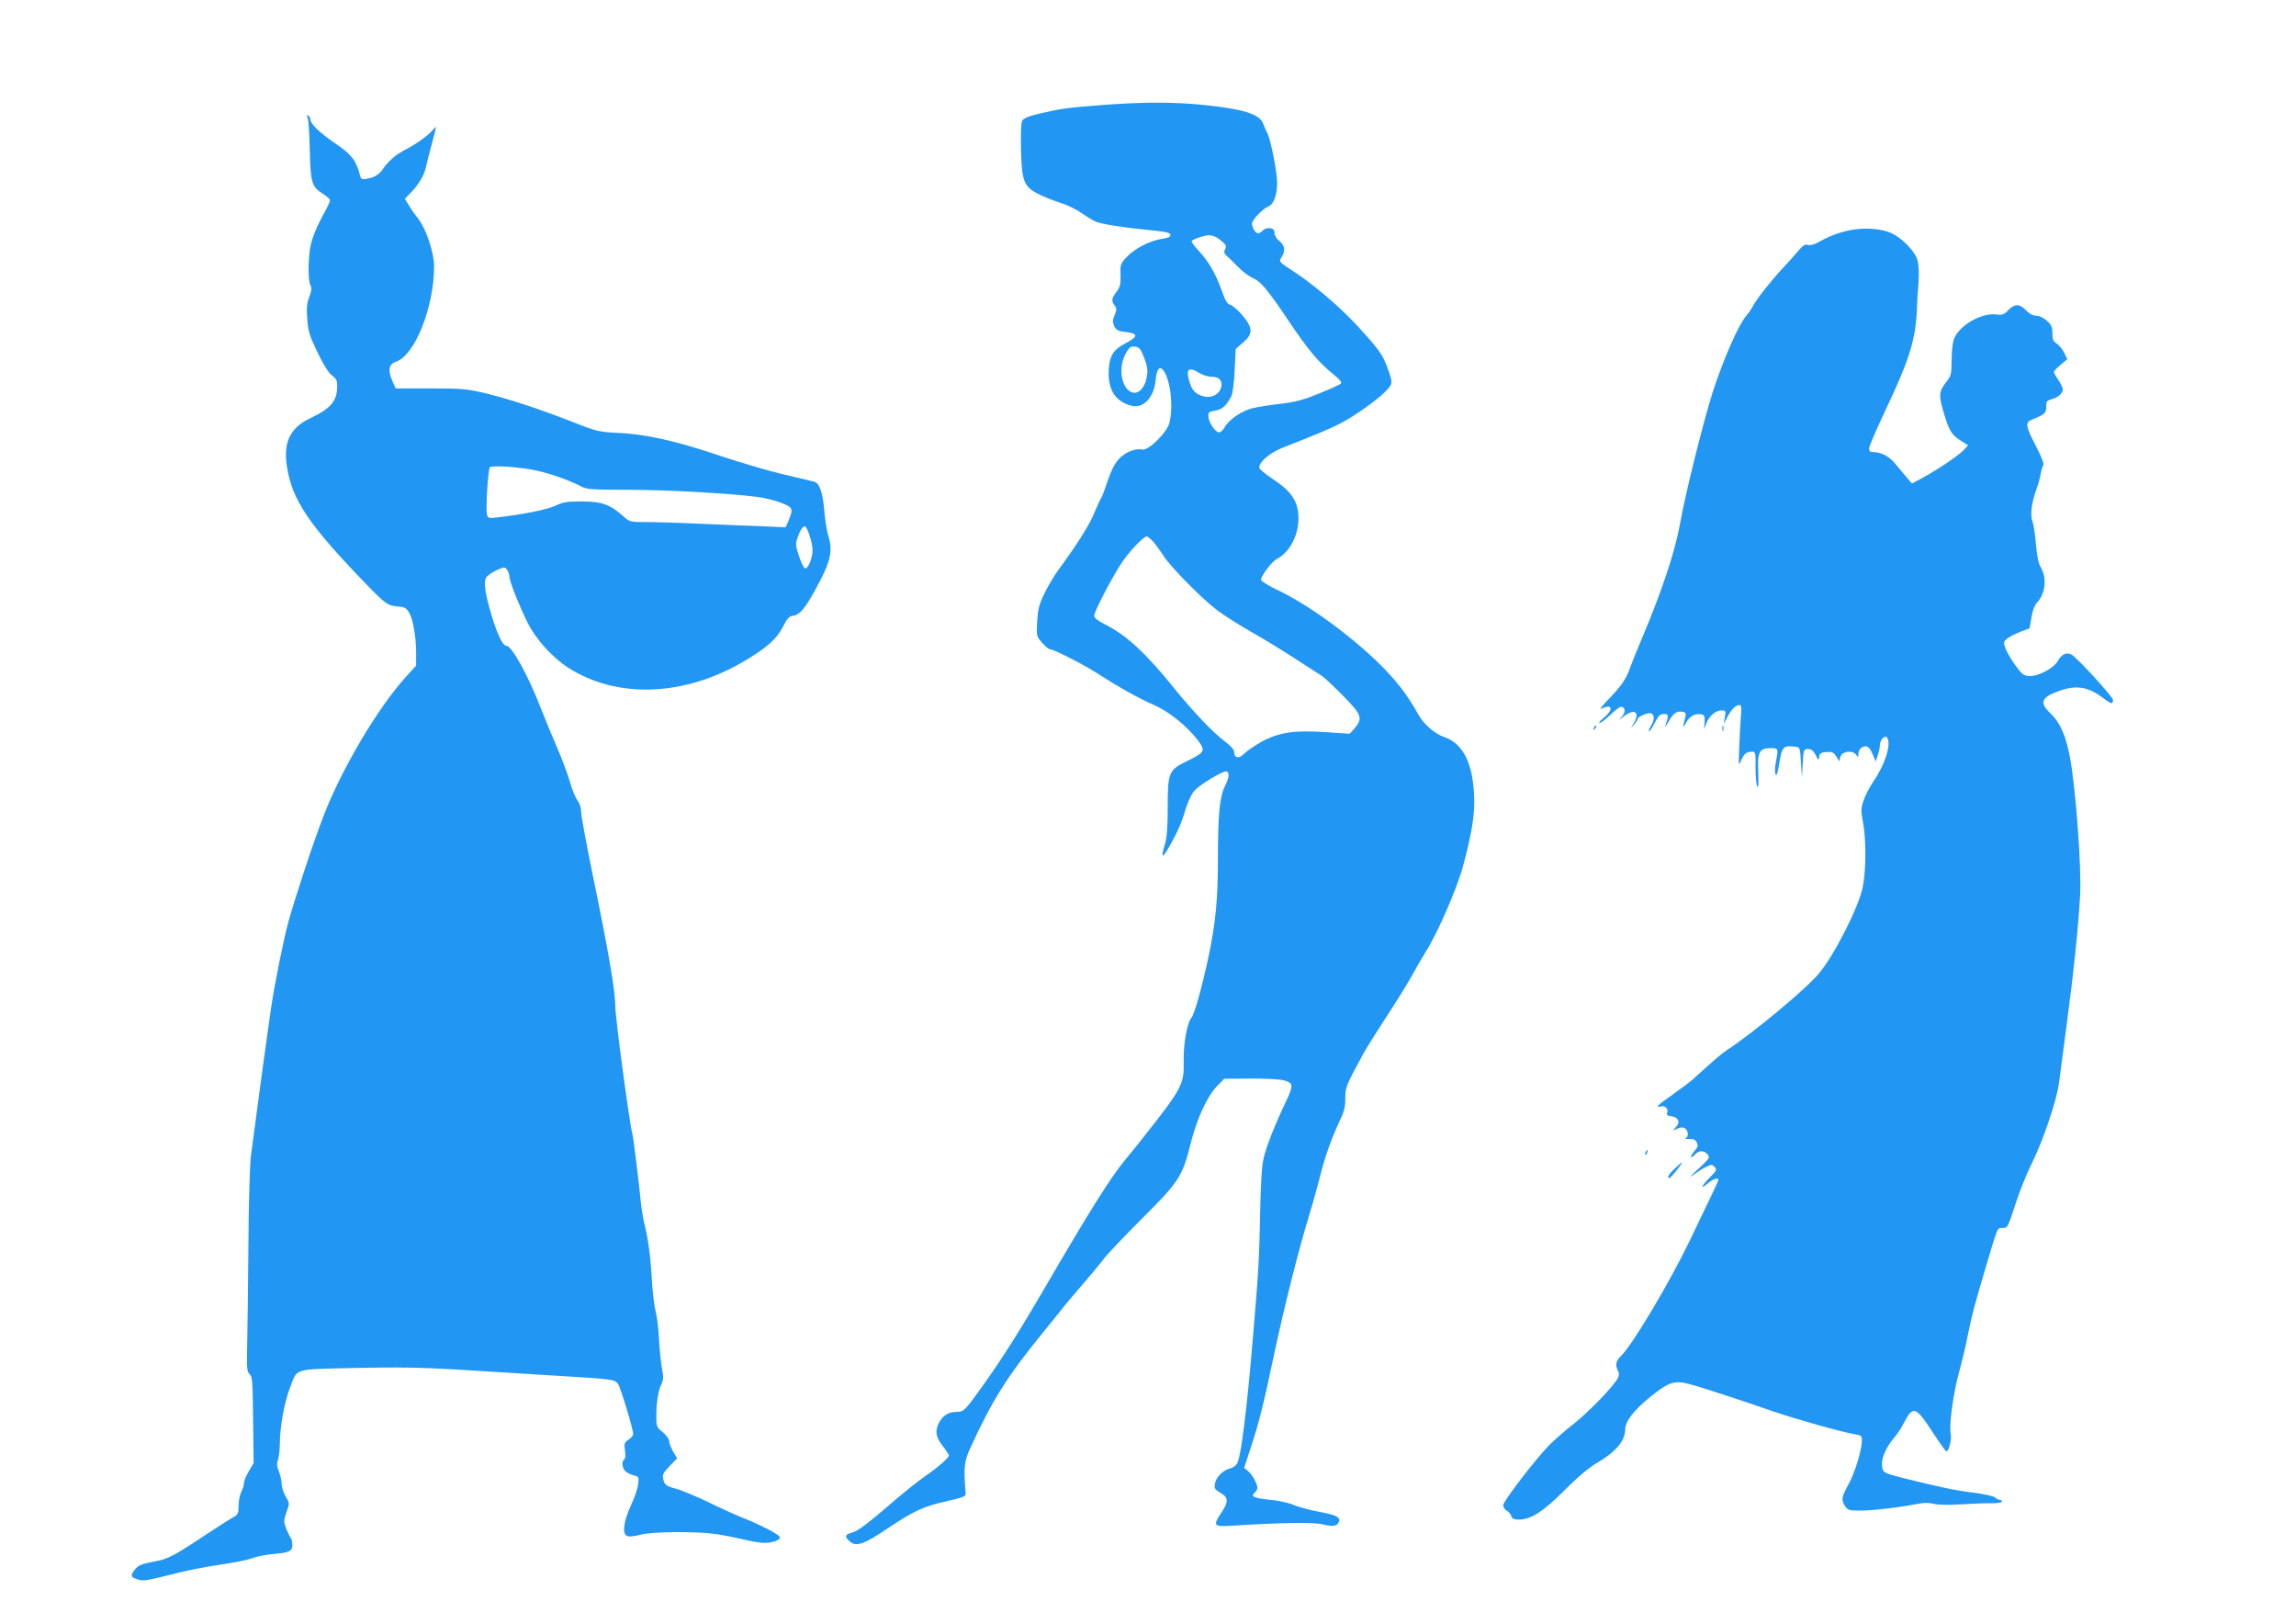
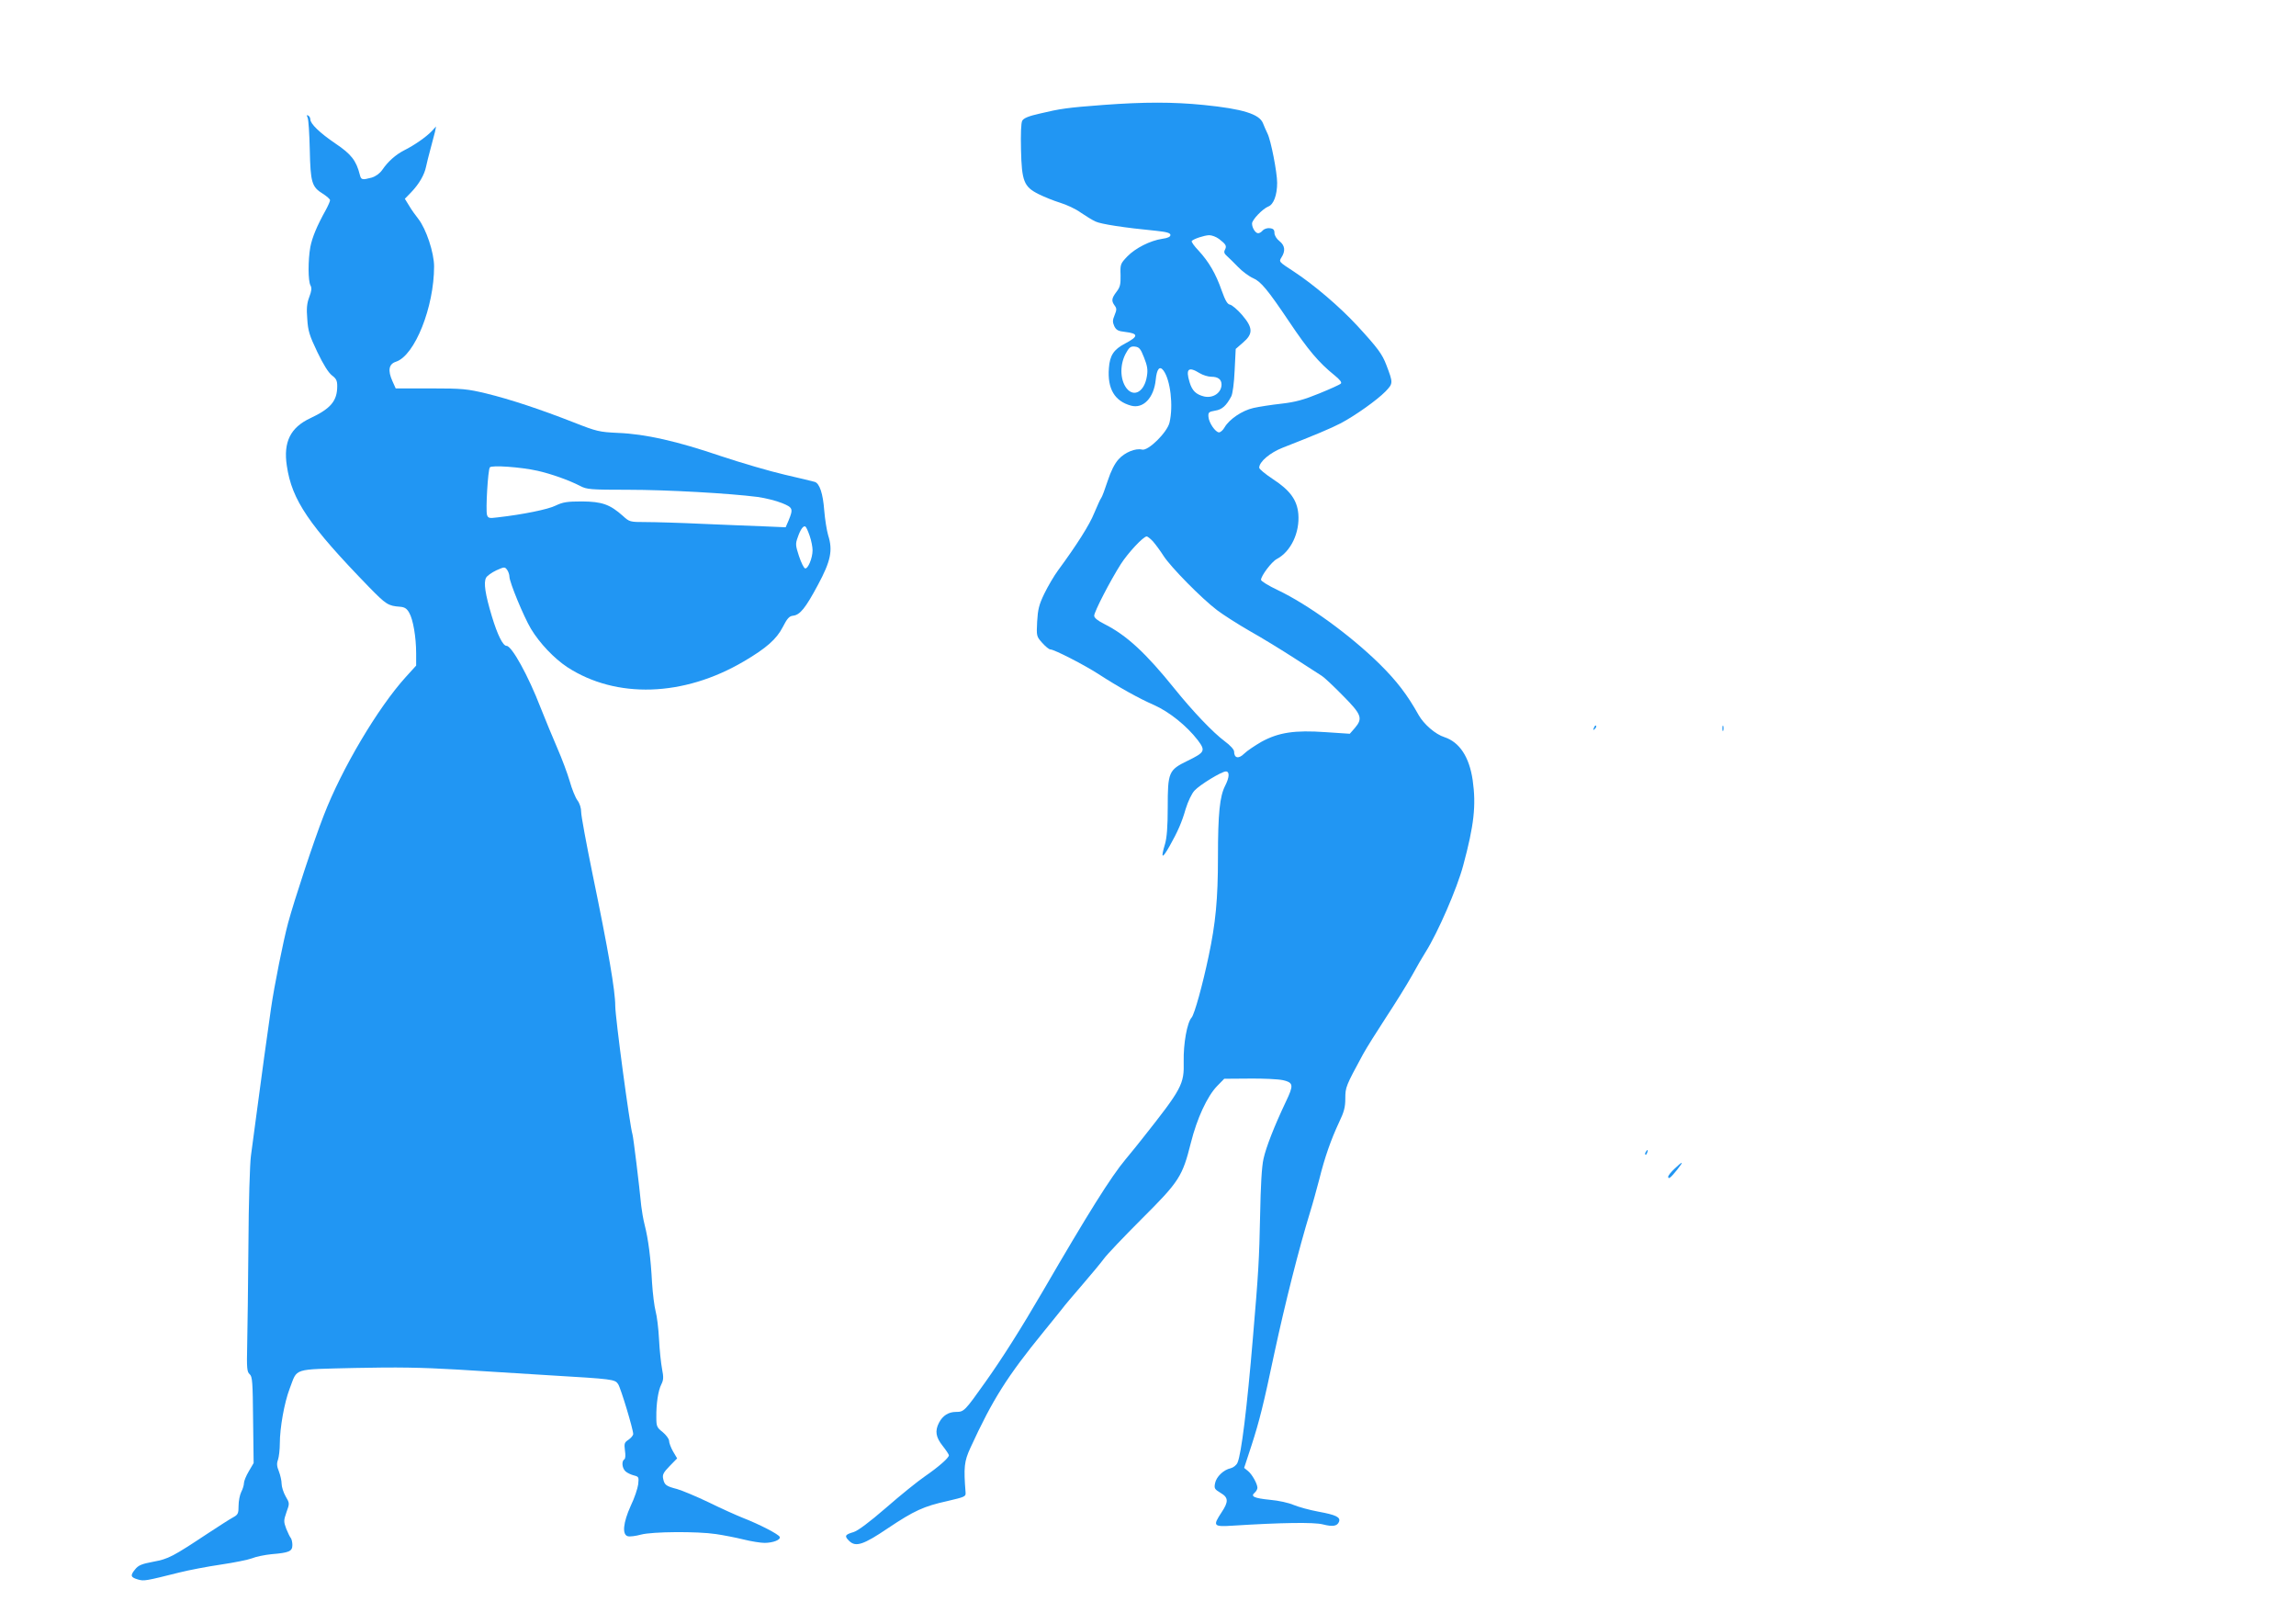
<svg xmlns="http://www.w3.org/2000/svg" version="1.0" width="1280pt" height="905pt" viewBox="0 0 1280 905" preserveAspectRatio="xMidYMid meet">
  <g transform="translate(0,905) scale(0.1,-0.1)" fill="#2196f3" stroke="none">
    <path d="M6150 8465 c-200 -15 -240 -21 -353 -48 -63 -14 -91 -26 -98 -40 -7 -11 -9 -75 -7 -161 4 -176 16 -207 98 -248 30 -15 84 -37 120 -48 36 -11 88 -35 115 -55 28 -19 65 -42 83 -50 30 -14 156 -34 342 -52 56 -6 75 -12 75 -23 0 -10 -15 -17 -45 -21 -68 -10 -150 -52 -195 -98 -39 -41 -40 -44 -38 -104 1 -52 -2 -67 -23 -94 -27 -36 -29 -50 -10 -76 12 -16 12 -24 0 -53 -12 -29 -12 -39 -2 -62 11 -22 22 -28 60 -32 76 -9 76 -25 0 -65 -63 -33 -85 -66 -90 -137 -9 -115 32 -184 123 -209 68 -19 128 43 138 144 6 61 22 80 43 52 39 -52 56 -197 34 -290 -12 -54 -119 -160 -153 -151 -36 9 -96 -15 -131 -54 -22 -24 -43 -66 -61 -121 -15 -46 -31 -89 -36 -95 -5 -5 -21 -43 -38 -82 -26 -66 -97 -178 -203 -322 -22 -30 -56 -88 -76 -129 -30 -62 -36 -88 -40 -156 -4 -80 -4 -82 28 -118 18 -20 38 -37 46 -37 21 0 189 -86 269 -138 113 -73 224 -135 309 -172 85 -38 181 -115 243 -195 45 -60 41 -68 -57 -116 -105 -51 -110 -63 -110 -259 0 -108 -5 -170 -15 -204 -25 -83 -17 -87 26 -11 44 78 68 132 89 206 13 42 34 86 49 102 30 33 152 107 175 107 22 0 20 -33 -4 -80 -30 -59 -40 -153 -40 -399 0 -233 -13 -367 -52 -551 -34 -161 -79 -324 -95 -342 -25 -28 -46 -145 -44 -244 3 -128 -8 -150 -234 -435 -16 -21 -57 -71 -90 -111 -82 -98 -209 -301 -460 -733 -123 -211 -226 -374 -322 -509 -115 -162 -119 -166 -163 -166 -42 0 -74 -20 -95 -60 -24 -46 -18 -81 20 -129 19 -24 35 -48 35 -53 0 -14 -58 -65 -135 -118 -38 -26 -135 -104 -215 -174 -96 -83 -158 -129 -182 -136 -48 -14 -52 -22 -23 -50 36 -34 78 -21 214 71 148 99 201 123 332 152 98 23 104 25 102 48 -11 140 -8 173 27 249 124 270 205 398 409 648 42 51 87 108 101 125 13 18 65 79 115 137 50 58 104 123 120 145 16 22 111 122 211 222 209 208 226 236 273 423 34 136 91 259 146 316 l40 41 140 1 c77 1 161 -3 188 -9 58 -14 60 -27 16 -119 -65 -137 -111 -255 -125 -319 -10 -43 -16 -152 -19 -316 -5 -245 -9 -317 -40 -680 -33 -395 -65 -652 -86 -698 -6 -14 -23 -27 -38 -31 -39 -8 -80 -47 -87 -83 -6 -29 -3 -34 30 -54 45 -26 46 -49 6 -109 -50 -76 -46 -81 63 -74 269 17 453 20 502 7 55 -14 80 -10 90 15 9 25 -16 38 -115 56 -49 9 -110 26 -137 37 -27 12 -85 25 -132 29 -90 9 -111 19 -86 40 8 7 15 19 15 27 0 22 -30 76 -53 94 l-21 17 42 128 c43 134 65 220 127 514 60 278 134 572 199 785 14 44 36 126 51 182 30 121 65 221 111 319 27 56 34 83 34 131 0 63 3 70 99 247 18 33 75 124 126 202 52 79 118 185 146 235 28 51 62 110 77 133 68 108 175 354 209 481 61 226 73 336 53 477 -19 129 -73 211 -157 239 -51 16 -115 72 -144 123 -63 113 -122 190 -217 284 -166 163 -399 332 -569 413 -51 24 -93 50 -93 57 0 22 59 101 88 116 78 41 129 147 120 252 -7 77 -46 131 -141 193 -42 28 -77 56 -77 64 0 33 60 84 132 112 179 70 267 107 323 136 81 43 202 129 249 177 43 45 43 47 5 147 -23 61 -48 95 -162 219 -98 106 -242 229 -355 303 -83 54 -83 54 -68 78 23 36 20 66 -11 91 -16 12 -28 32 -28 45 0 18 -6 25 -26 27 -14 2 -31 -4 -39 -12 -7 -9 -18 -16 -26 -16 -15 0 -34 30 -34 54 0 21 60 83 91 95 29 11 49 63 49 132 0 58 -35 238 -54 275 -8 16 -19 42 -25 57 -20 51 -112 80 -331 102 -170 17 -332 17 -560 0z m646 -747 c39 -30 44 -39 33 -60 -7 -13 -4 -22 11 -35 11 -10 40 -38 63 -62 23 -24 61 -52 84 -62 42 -18 81 -65 200 -242 106 -158 164 -227 253 -299 30 -24 42 -40 35 -46 -5 -6 -59 -30 -120 -55 -86 -35 -132 -48 -210 -57 -55 -6 -126 -17 -157 -24 -63 -14 -135 -63 -161 -108 -9 -16 -23 -28 -31 -28 -20 0 -57 54 -59 87 -2 24 2 28 37 34 39 6 62 27 90 79 8 15 16 75 19 145 l6 120 40 35 c58 49 57 83 -5 155 -26 30 -56 55 -67 57 -14 2 -26 22 -46 78 -33 95 -72 161 -129 223 -25 26 -42 50 -38 54 12 12 69 31 97 32 15 0 39 -9 55 -21z m-418 -661 c18 -45 22 -68 16 -103 -13 -86 -71 -121 -113 -69 -39 50 -39 140 0 203 15 27 25 33 47 30 23 -3 31 -12 50 -61z m310 -87 c18 -11 47 -20 65 -20 38 0 57 -15 57 -44 -1 -46 -47 -77 -97 -66 -45 11 -67 32 -81 79 -23 75 -7 90 56 51z m-261 -937 c14 -16 41 -52 60 -82 40 -62 211 -236 298 -302 33 -25 114 -77 180 -115 66 -37 179 -106 250 -152 72 -46 141 -91 155 -100 13 -8 66 -58 117 -110 104 -105 112 -126 66 -180 l-28 -32 -135 9 c-172 12 -261 -1 -358 -54 -36 -21 -80 -50 -96 -66 -31 -31 -56 -25 -56 12 0 11 -22 35 -52 57 -66 49 -179 168 -279 292 -161 200 -268 299 -391 361 -38 19 -58 35 -58 47 0 22 89 194 148 287 41 64 126 155 145 155 4 0 20 -12 34 -27z" />
    <path d="M1715 8394 c5 -10 10 -91 12 -179 4 -182 11 -207 73 -245 22 -14 40 -30 40 -36 0 -6 -11 -31 -24 -55 -50 -90 -75 -151 -86 -206 -13 -73 -13 -189 1 -214 8 -15 6 -31 -7 -65 -13 -34 -16 -63 -11 -122 4 -66 12 -92 56 -184 34 -71 62 -115 81 -130 24 -18 30 -29 30 -60 0 -82 -35 -125 -150 -179 -111 -52 -151 -133 -131 -265 28 -192 124 -332 459 -677 95 -97 106 -104 172 -109 26 -2 38 -10 51 -33 22 -37 39 -137 39 -227 l0 -68 -59 -65 c-154 -170 -356 -510 -456 -770 -56 -143 -165 -474 -199 -600 -26 -96 -77 -350 -95 -475 -17 -114 -58 -416 -81 -590 -11 -85 -25 -190 -31 -232 -6 -42 -13 -265 -14 -495 -2 -230 -5 -483 -7 -563 -3 -127 -1 -147 14 -160 15 -13 17 -43 19 -255 l3 -240 -27 -46 c-15 -25 -27 -55 -27 -66 0 -11 -7 -34 -15 -49 -8 -16 -15 -51 -15 -77 0 -43 -3 -50 -31 -65 -17 -9 -79 -49 -137 -87 -201 -133 -222 -144 -307 -160 -65 -12 -84 -20 -102 -43 -28 -34 -25 -44 16 -56 34 -10 43 -8 231 39 52 13 156 33 231 44 75 11 153 27 174 35 21 9 70 19 109 23 98 8 116 16 116 51 0 15 -4 32 -8 38 -5 5 -16 28 -26 52 -15 41 -15 46 1 93 18 49 18 50 -5 89 -12 21 -22 53 -22 69 0 17 -7 48 -15 69 -12 29 -13 45 -5 66 5 15 10 56 10 90 0 87 25 228 55 306 45 117 10 106 363 115 239 5 367 3 573 -9 145 -9 377 -23 514 -32 352 -21 363 -22 381 -49 15 -23 84 -252 84 -278 0 -8 -12 -22 -26 -32 -23 -15 -25 -21 -20 -60 4 -26 3 -46 -4 -50 -16 -10 -12 -50 8 -67 9 -8 30 -18 46 -22 27 -7 28 -9 24 -49 -3 -23 -21 -78 -42 -121 -42 -93 -49 -160 -16 -169 11 -3 44 1 73 9 63 17 314 19 419 3 40 -6 109 -19 153 -30 44 -11 97 -19 117 -19 47 0 91 17 85 33 -4 14 -112 70 -207 107 -35 14 -120 52 -189 86 -69 33 -148 66 -176 74 -62 16 -71 23 -78 58 -5 22 2 35 36 70 l42 43 -23 39 c-12 21 -22 48 -22 59 0 10 -16 32 -35 48 -33 26 -36 32 -36 83 -1 74 10 149 28 184 12 24 13 39 4 85 -6 31 -14 106 -17 166 -3 61 -12 131 -19 156 -7 26 -16 98 -20 160 -7 136 -21 243 -41 321 -8 31 -16 79 -19 105 -12 124 -44 384 -49 400 -15 47 -96 653 -96 716 0 86 -39 311 -126 732 -35 171 -64 327 -64 348 0 23 -8 49 -21 66 -11 15 -31 63 -43 107 -13 44 -44 127 -69 184 -25 58 -67 159 -93 225 -69 179 -161 345 -190 345 -20 0 -50 59 -82 165 -37 123 -47 188 -32 215 6 11 32 29 57 41 45 20 47 20 60 3 7 -10 13 -27 13 -38 0 -31 80 -224 120 -291 49 -81 129 -165 203 -214 273 -177 648 -165 983 32 126 74 183 124 218 192 24 47 36 61 57 63 39 4 70 43 139 172 71 132 84 192 57 276 -8 27 -18 90 -22 139 -7 94 -26 151 -53 159 -10 3 -84 21 -167 40 -82 19 -243 66 -357 104 -244 83 -420 123 -573 129 -104 5 -118 8 -245 58 -189 74 -355 129 -490 162 -105 25 -131 28 -309 28 l-195 0 -18 40 c-27 60 -21 96 20 109 105 35 212 305 212 531 0 76 -44 209 -88 265 -15 19 -39 52 -51 73 l-24 39 35 36 c45 47 74 98 83 142 4 19 15 64 25 100 10 36 21 79 25 95 l6 30 -25 -27 c-31 -32 -95 -77 -153 -106 -47 -24 -90 -62 -122 -109 -14 -20 -36 -36 -59 -43 -53 -14 -59 -13 -66 16 -20 79 -48 115 -136 174 -87 59 -140 110 -140 135 0 8 -5 17 -12 21 -8 5 -9 2 -3 -12z m1281 -1968 c76 -17 175 -52 239 -85 36 -19 57 -21 265 -21 221 0 568 -20 724 -40 43 -6 103 -21 135 -34 62 -25 64 -32 37 -98 l-16 -37 -117 5 c-65 2 -220 9 -346 14 -125 6 -268 10 -317 10 -88 0 -91 1 -127 34 -73 65 -117 80 -228 81 -84 0 -107 -4 -147 -23 -41 -21 -183 -50 -325 -66 -46 -6 -52 -4 -58 14 -8 26 5 252 16 265 10 13 171 2 265 -19z m1518 -363 c9 -26 16 -62 16 -80 0 -44 -26 -106 -42 -101 -7 2 -22 33 -34 69 -19 58 -20 68 -7 103 15 45 32 68 43 61 5 -3 15 -26 24 -52z" />
-     <path d="M10331 7770 c-63 -10 -130 -34 -188 -67 -27 -16 -50 -22 -63 -18 -16 5 -28 -2 -53 -31 -17 -21 -59 -68 -93 -104 -65 -70 -143 -169 -164 -210 -7 -14 -24 -38 -37 -53 -43 -52 -124 -237 -183 -417 -50 -154 -157 -582 -184 -740 -28 -155 -100 -372 -211 -635 -26 -60 -55 -134 -66 -163 -23 -66 -46 -101 -123 -181 -34 -35 -51 -58 -39 -52 60 31 71 -2 16 -48 -21 -17 -32 -30 -26 -31 7 0 34 20 60 45 25 25 53 45 60 45 23 0 27 -29 7 -52 l-19 -22 29 22 c57 44 90 23 56 -36 -21 -35 -21 -36 -1 -12 11 14 21 28 21 32 0 13 58 38 74 32 21 -8 20 -38 0 -70 -9 -13 -14 -27 -11 -30 3 -3 17 17 31 45 22 42 31 51 52 51 27 0 28 -4 8 -67 -3 -10 6 2 19 26 25 46 48 61 80 53 19 -5 19 -6 2 -72 -4 -17 0 -14 15 12 20 37 50 53 87 46 14 -3 18 -12 16 -43 l-3 -40 13 34 c16 41 51 71 84 71 24 0 25 -3 19 -37 l-6 -38 21 40 c23 43 45 65 67 65 10 0 12 -14 7 -67 -3 -38 -7 -115 -9 -173 -4 -98 -3 -102 10 -70 17 39 30 50 61 50 20 0 21 -4 20 -87 0 -49 4 -96 9 -106 7 -12 9 12 6 78 -5 114 6 135 70 135 43 0 43 -1 28 -80 -6 -29 -6 -59 -1 -67 5 -11 12 11 21 66 14 88 22 97 86 89 29 -3 29 -3 34 -88 l6 -85 4 80 c5 77 6 80 30 80 18 0 29 -9 42 -33 15 -32 17 -32 20 -10 2 19 10 24 40 26 31 3 40 -1 55 -24 l17 -27 6 24 c8 31 67 40 87 13 12 -17 13 -17 13 2 0 25 18 44 42 44 13 0 25 -14 37 -42 l18 -42 11 33 c7 19 12 44 12 57 0 30 30 61 41 42 24 -37 -12 -149 -77 -244 -20 -30 -45 -76 -54 -104 -16 -46 -16 -59 -4 -123 18 -95 18 -263 -1 -360 -21 -110 -160 -384 -247 -486 -74 -88 -380 -341 -512 -425 -25 -16 -82 -65 -186 -160 -14 -13 -64 -51 -112 -85 -90 -63 -103 -77 -68 -68 23 6 43 -14 34 -36 -4 -11 2 -16 22 -19 39 -4 53 -31 29 -58 l-19 -21 28 11 c21 8 32 7 42 -1 17 -14 18 -45 2 -53 -7 -3 -4 -5 7 -5 37 2 44 -1 55 -20 8 -16 5 -26 -16 -50 -14 -17 -21 -31 -16 -31 5 0 15 6 21 14 20 24 49 25 68 4 18 -20 17 -22 -52 -86 -38 -35 -52 -51 -30 -35 22 17 55 38 74 48 31 15 35 15 49 1 15 -15 13 -20 -26 -59 -49 -50 -56 -71 -11 -33 28 24 59 34 59 20 0 -6 -29 -68 -164 -348 -113 -233 -320 -580 -380 -635 -28 -26 -32 -50 -16 -82 8 -13 7 -26 -1 -41 -23 -45 -158 -184 -244 -253 -49 -38 -109 -91 -134 -116 -72 -71 -261 -317 -261 -339 0 -10 9 -24 19 -30 11 -5 23 -19 26 -30 5 -15 15 -20 44 -20 65 0 134 44 254 164 72 73 137 127 182 153 103 60 155 122 155 184 0 47 50 111 148 189 95 76 128 87 207 66 66 -17 268 -83 470 -153 126 -43 381 -115 458 -128 32 -5 37 -9 37 -33 0 -54 -39 -181 -74 -244 -40 -73 -43 -88 -20 -123 15 -23 23 -25 88 -25 67 0 220 18 325 39 26 5 57 5 80 -1 22 -6 83 -8 156 -3 66 4 144 7 173 6 28 0 52 4 52 9 0 6 -5 10 -12 10 -6 0 -19 6 -27 14 -9 7 -63 19 -120 26 -99 12 -184 30 -386 80 -117 30 -119 31 -123 73 -4 40 25 104 69 155 16 18 40 54 53 80 50 99 66 94 161 -52 38 -58 72 -106 76 -106 14 0 31 70 24 99 -10 46 14 223 46 340 16 58 39 153 50 211 22 109 30 142 99 375 71 237 63 220 95 220 27 0 29 4 70 130 23 72 64 175 92 230 61 121 140 354 152 450 5 39 25 189 44 335 37 275 62 518 73 701 10 155 -24 610 -57 782 -24 122 -55 191 -108 241 -64 60 -51 90 52 126 95 33 160 22 246 -44 41 -31 51 -32 51 -8 0 18 -199 235 -231 253 -29 15 -55 3 -78 -37 -25 -42 -114 -87 -163 -82 -27 2 -40 14 -75 63 -23 33 -48 75 -54 94 -11 31 -9 36 12 52 13 11 47 27 74 38 l50 19 10 60 c6 38 18 69 32 84 46 49 55 136 21 194 -14 24 -22 62 -28 132 -4 53 -13 110 -19 126 -14 35 -6 99 21 176 11 30 22 71 25 90 3 19 9 40 14 46 6 7 -9 46 -41 108 -58 111 -61 132 -22 147 63 25 77 35 79 59 0 14 1 30 2 36 1 7 13 15 29 19 34 8 62 33 62 54 0 9 -11 33 -25 53 -14 20 -25 41 -25 45 0 4 17 22 37 39 l38 32 -17 35 c-10 20 -28 43 -42 52 -20 13 -25 25 -24 58 0 34 -5 46 -31 69 -18 17 -43 28 -59 28 -18 0 -38 11 -57 30 -36 38 -64 38 -99 1 -24 -25 -33 -28 -66 -24 -87 12 -218 -67 -240 -146 -5 -20 -10 -71 -10 -114 0 -71 -3 -82 -29 -115 -42 -54 -44 -76 -15 -172 31 -103 43 -123 95 -156 l41 -26 -23 -25 c-29 -31 -142 -108 -227 -154 l-63 -34 -32 37 c-18 21 -45 54 -62 74 -31 39 -78 64 -120 64 -19 0 -25 5 -25 20 0 12 41 107 91 213 131 275 168 393 175 552 2 50 6 124 10 166 3 45 1 94 -6 118 -13 49 -85 124 -147 152 -49 23 -138 31 -212 19z" />
    <path d="M8886 4993 c-6 -14 -5 -15 5 -6 7 7 10 15 7 18 -3 3 -9 -2 -12 -12z" />
    <path d="M9602 4990 c0 -14 2 -19 5 -12 2 6 2 18 0 25 -3 6 -5 1 -5 -13z" />
    <path d="M9175 2629 c-4 -6 -5 -12 -2 -15 2 -3 7 2 10 11 7 17 1 20 -8 4z" />
-     <path d="M9336 2536 c-20 -18 -36 -39 -36 -45 0 -17 14 -6 50 39 39 49 33 51 -14 6z" />
+     <path d="M9336 2536 c-20 -18 -36 -39 -36 -45 0 -17 14 -6 50 39 39 49 33 51 -14 6" />
  </g>
</svg>